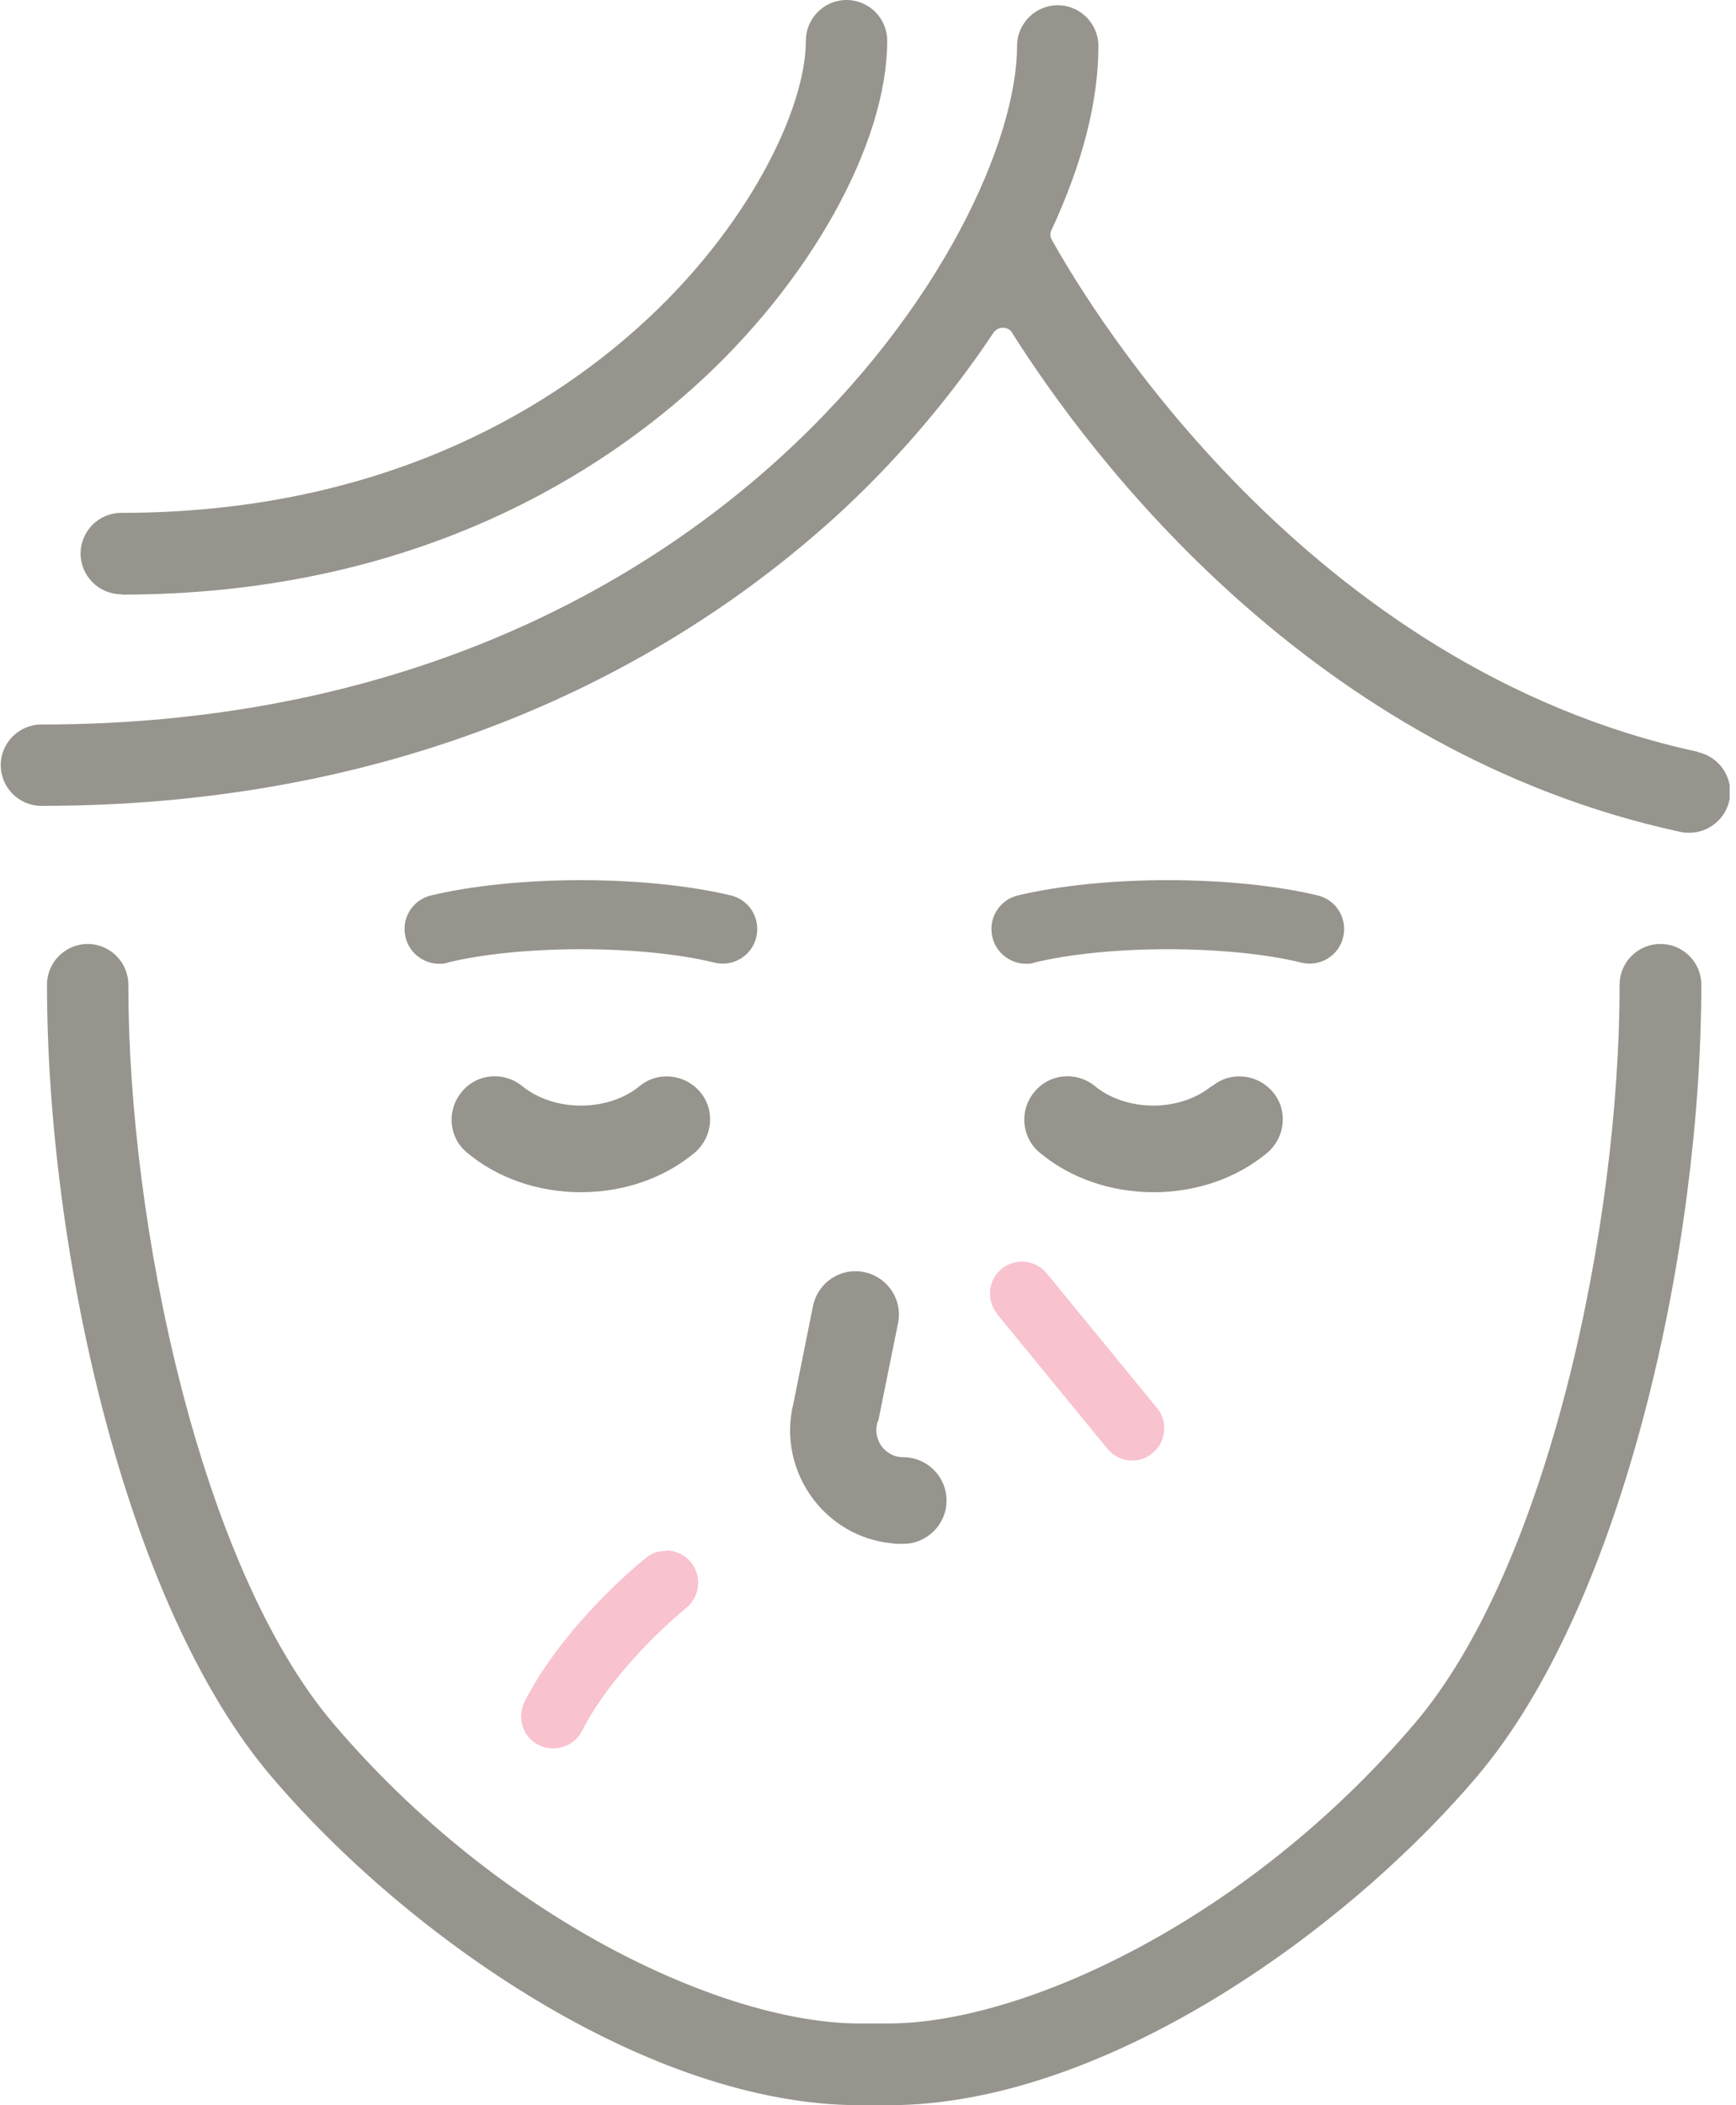
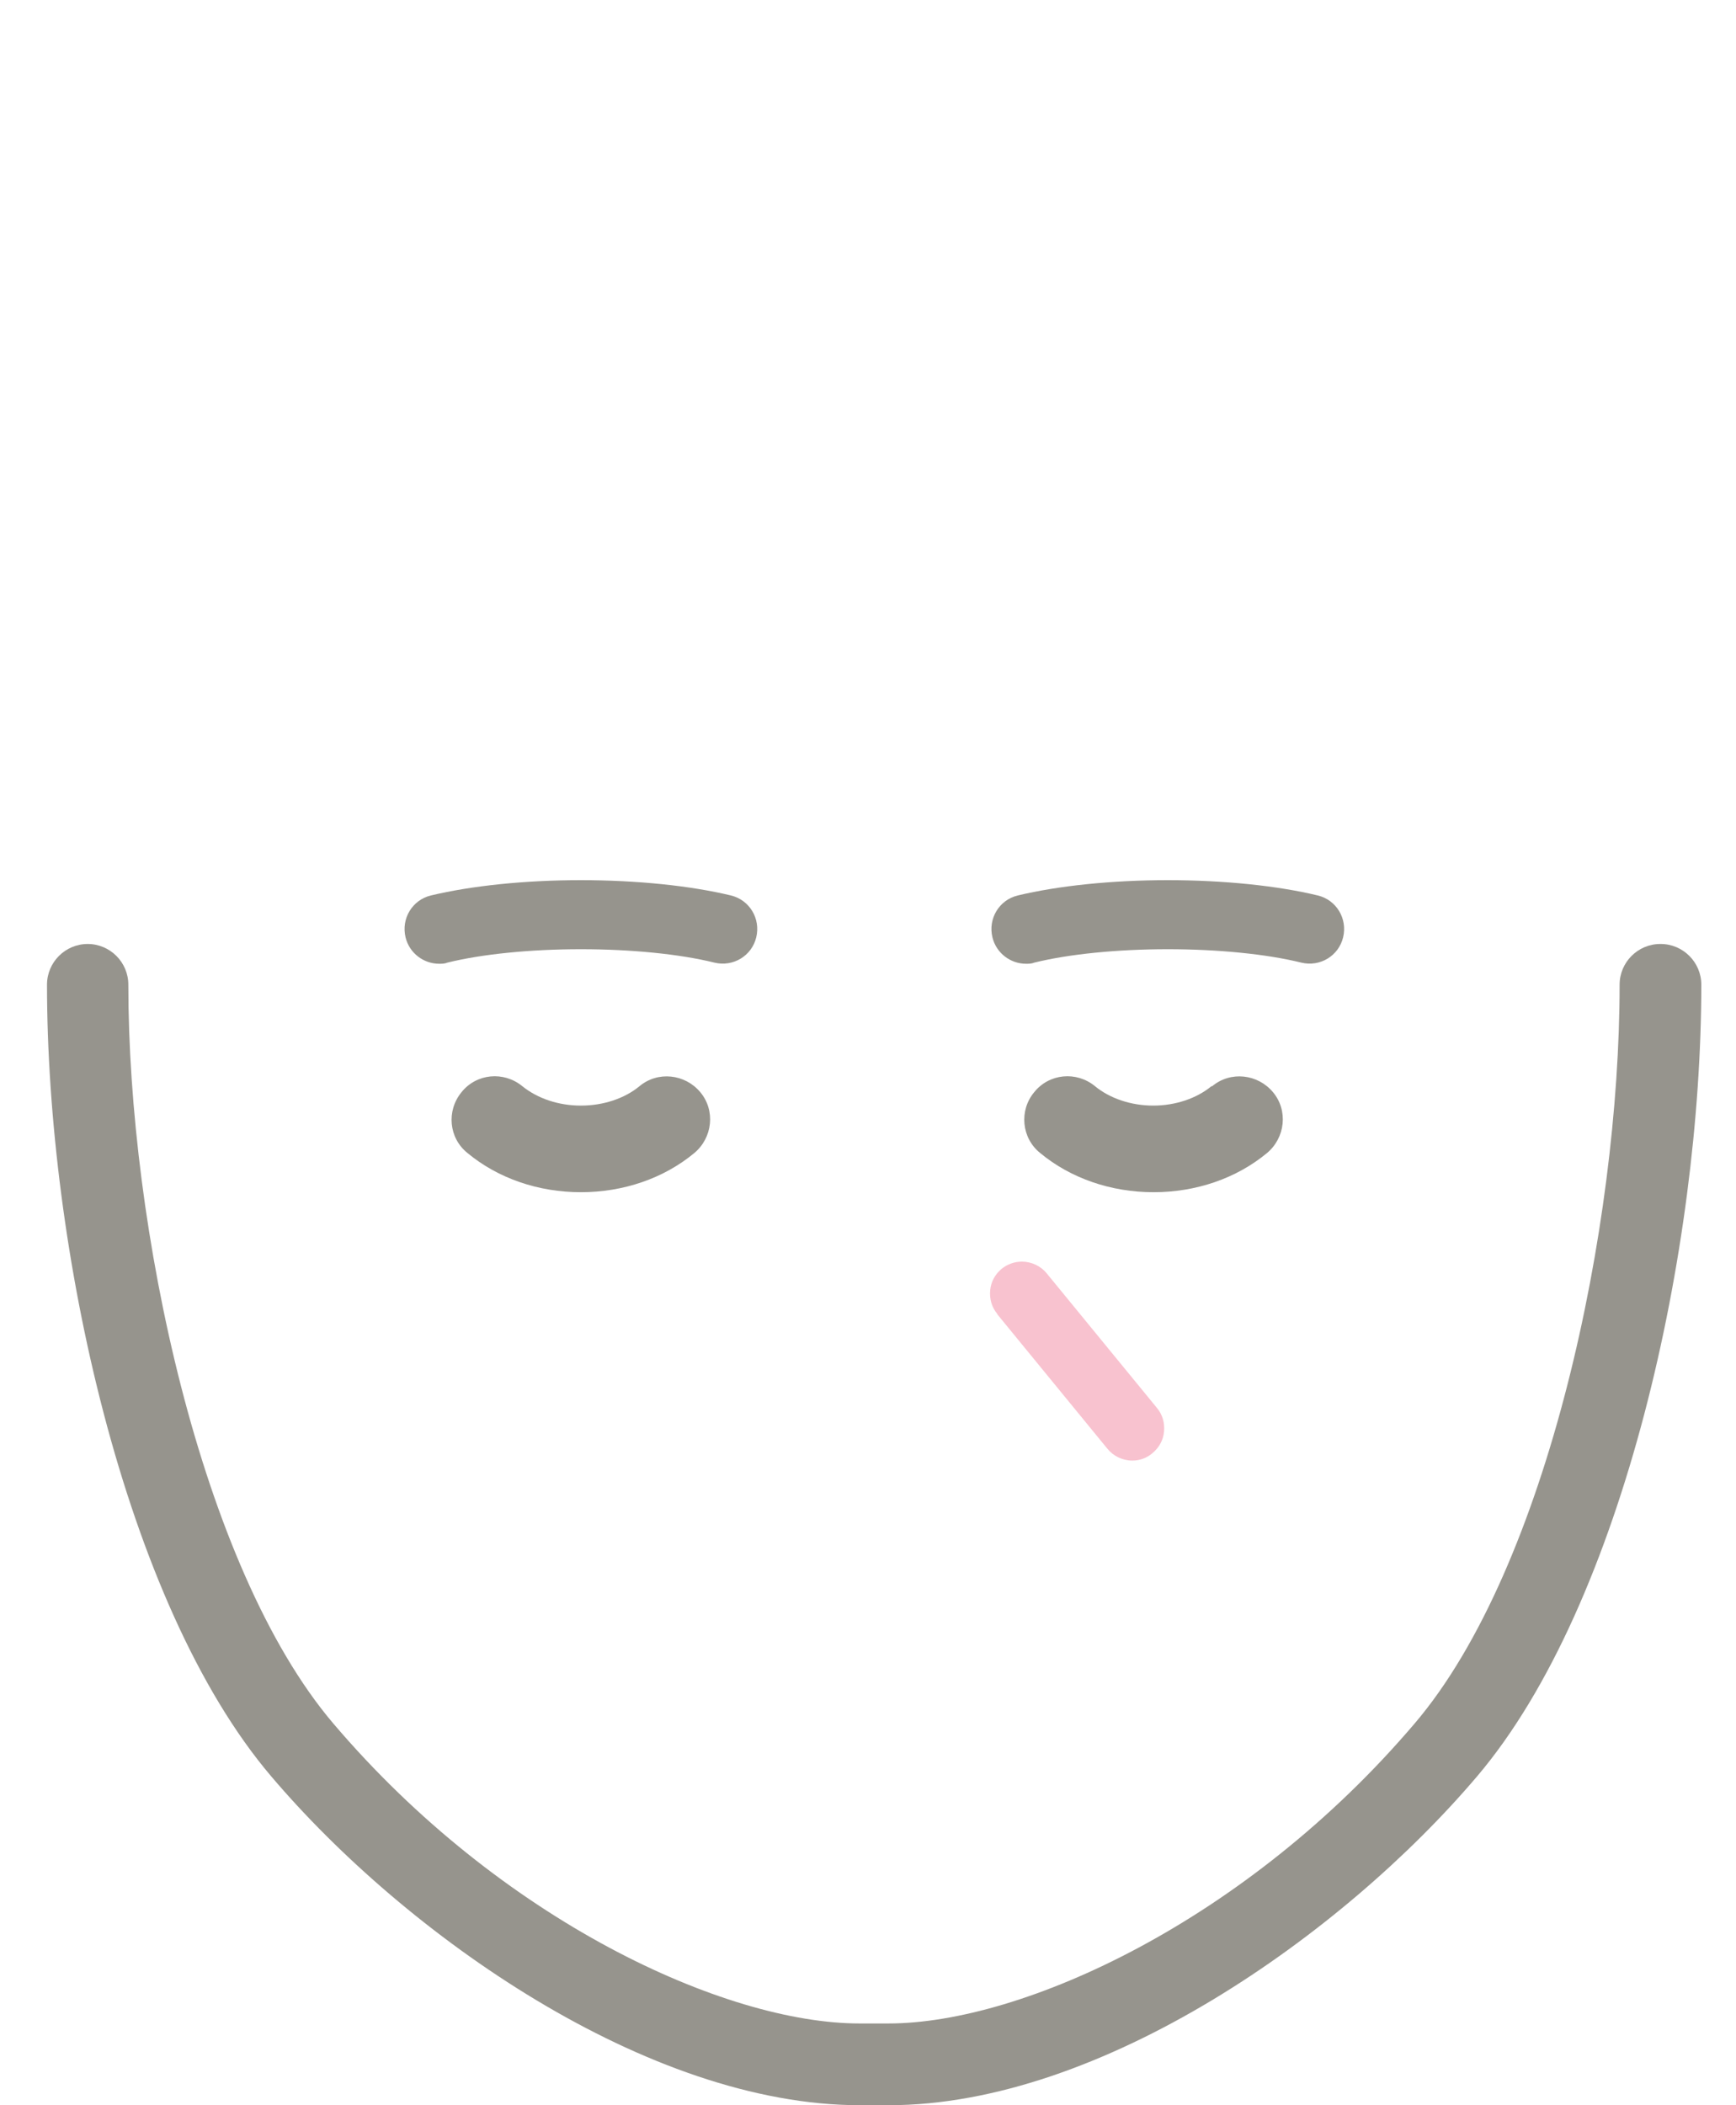
<svg xmlns="http://www.w3.org/2000/svg" width="66" height="80" viewBox="0 0 66 80" fill="none">
  <g clip-path="url(#clip0_82_64)">
    <path d="M63.121 35.872C62.27 35.872 61.575 36.567 61.575 37.418C61.575 46.596 58.851 59.546 53.787 65.489C47.418 72.979 38.894 76.894 33.773 76.894H32.681C27.56 76.894 19.035 72.979 12.667 65.489C7.617 59.546 4.879 46.596 4.879 37.418C4.879 36.567 4.184 35.872 3.333 35.872C2.482 35.872 1.787 36.567 1.787 37.418C1.787 47.39 4.709 60.922 10.312 67.504C15.433 73.532 24.624 80 32.695 80H33.787C41.858 80 51.05 73.518 56.156 67.504C61.745 60.922 64.681 47.39 64.681 37.418C64.681 36.567 63.986 35.872 63.135 35.872H63.121Z" fill="#96948D" />
-     <path d="M4.61 22.596C15.348 22.596 22.369 18.312 26.369 14.723C30.78 10.766 33.73 5.475 33.73 1.546C33.73 0.695 33.035 0 32.184 0C31.333 0 30.638 0.695 30.638 1.546C30.638 4.113 28.468 8.667 24.298 12.411C20.709 15.645 14.369 19.489 4.61 19.489C3.759 19.489 3.064 20.184 3.064 21.035C3.064 21.887 3.759 22.582 4.61 22.582V22.596Z" fill="#96948D" />
-     <path d="M64.539 28.567C49.702 25.362 41.475 11.787 39.986 9.106C39.915 8.993 39.915 8.837 39.986 8.723C41.163 6.184 41.759 3.844 41.759 1.745C41.759 0.894 41.064 0.199 40.213 0.199C39.362 0.199 38.667 0.894 38.667 1.745C38.667 8.851 27.262 27.532 1.574 27.532C0.723 27.532 0.028 28.227 0.028 29.078C0.028 29.929 0.723 30.624 1.574 30.624C16.425 30.624 26.128 24.709 31.645 19.745C33.901 17.716 36.071 15.206 37.773 12.638C37.858 12.525 37.986 12.454 38.128 12.454C38.27 12.454 38.411 12.525 38.482 12.652C41.447 17.348 49.858 28.582 63.901 31.617C64.014 31.645 64.114 31.645 64.227 31.645C64.95 31.645 65.589 31.135 65.745 30.426C65.929 29.589 65.39 28.766 64.553 28.582L64.539 28.567Z" fill="#96948D" />
    <path d="M26.624 41.504C26.043 40.809 25.007 40.695 24.312 41.277C23.745 41.745 22.936 42.014 22.085 42.014C21.234 42.014 20.44 41.745 19.858 41.277C19.149 40.695 18.113 40.794 17.546 41.504C16.965 42.213 17.064 43.248 17.773 43.816C18.936 44.78 20.468 45.305 22.085 45.305C23.702 45.305 25.234 44.78 26.397 43.816C27.092 43.234 27.206 42.199 26.624 41.504Z" fill="#96948D" />
    <path d="M28.752 35.617C28.922 34.908 28.497 34.199 27.787 34.028C26.255 33.66 24.227 33.447 22.085 33.447C19.943 33.447 17.929 33.66 16.383 34.028C15.674 34.199 15.248 34.908 15.418 35.617C15.56 36.213 16.099 36.624 16.695 36.624C16.794 36.624 16.908 36.624 17.007 36.581C18.326 36.255 20.17 36.071 22.085 36.071C24 36.071 25.844 36.255 27.163 36.581C27.872 36.752 28.582 36.326 28.752 35.617Z" fill="#96948D" />
    <path d="M51.064 35.617C51.234 34.908 50.809 34.199 50.099 34.028C48.567 33.66 46.539 33.447 44.397 33.447C42.255 33.447 40.241 33.66 38.695 34.028C37.986 34.199 37.56 34.908 37.73 35.617C37.872 36.213 38.411 36.624 39.007 36.624C39.106 36.624 39.22 36.624 39.319 36.581C40.638 36.255 42.482 36.071 44.397 36.071C46.312 36.071 48.156 36.255 49.475 36.581C50.184 36.752 50.894 36.326 51.064 35.617Z" fill="#96948D" />
    <path d="M46.057 41.277C45.489 41.745 44.681 42.014 43.844 42.014C43.007 42.014 42.199 41.745 41.631 41.277C40.922 40.695 39.886 40.794 39.319 41.504C38.738 42.199 38.837 43.248 39.546 43.816C40.709 44.78 42.241 45.305 43.858 45.305C45.475 45.305 47.007 44.78 48.17 43.816C48.865 43.234 48.979 42.199 48.397 41.504C47.816 40.809 46.78 40.695 46.085 41.277H46.057Z" fill="#96948D" />
-     <path d="M33.39 54L34.142 50.284C34.326 49.39 33.745 48.525 32.851 48.34C31.957 48.156 31.092 48.738 30.908 49.631L30.17 53.305C29.844 54.596 30.128 55.929 30.936 56.993C31.66 57.929 32.695 58.511 33.83 58.638C33.929 58.653 34.042 58.667 34.142 58.667H34.34C35.248 58.667 35.986 57.929 35.986 57.021C35.986 56.114 35.248 55.376 34.34 55.376C33.901 55.376 33.645 55.12 33.532 54.979C33.418 54.837 33.248 54.511 33.347 54.099C33.347 54.071 33.362 54.042 33.376 54H33.39Z" fill="#96948D" />
-     <path d="M25.305 58.936C25.021 58.936 24.766 59.021 24.553 59.206C24.425 59.305 21.475 61.674 19.943 64.667C19.801 64.95 19.773 65.291 19.872 65.603C19.972 65.915 20.184 66.17 20.482 66.312C20.652 66.397 20.837 66.44 21.035 66.44C21.504 66.44 21.915 66.184 22.128 65.773C23.433 63.234 26.057 61.135 26.085 61.106C26.61 60.681 26.695 59.915 26.284 59.39C26.057 59.092 25.702 58.922 25.333 58.922L25.305 58.936Z" fill="#F8C2CF" />
    <path d="M37.915 49.943L42.099 55.05C42.326 55.333 42.681 55.504 43.05 55.504C43.333 55.504 43.603 55.404 43.816 55.22C44.071 55.007 44.227 54.723 44.255 54.397C44.284 54.071 44.199 53.759 43.986 53.504L39.801 48.397C39.575 48.113 39.22 47.943 38.851 47.943C38.567 47.943 38.298 48.042 38.085 48.213C37.83 48.425 37.674 48.709 37.645 49.035C37.617 49.362 37.702 49.674 37.915 49.929V49.943Z" fill="#F8C2CF" />
  </g>
  <defs>
    <clipPath id="clip0_82_64">
      <rect width="65.759" height="80" fill="white" />
    </clipPath>
  </defs>
</svg>